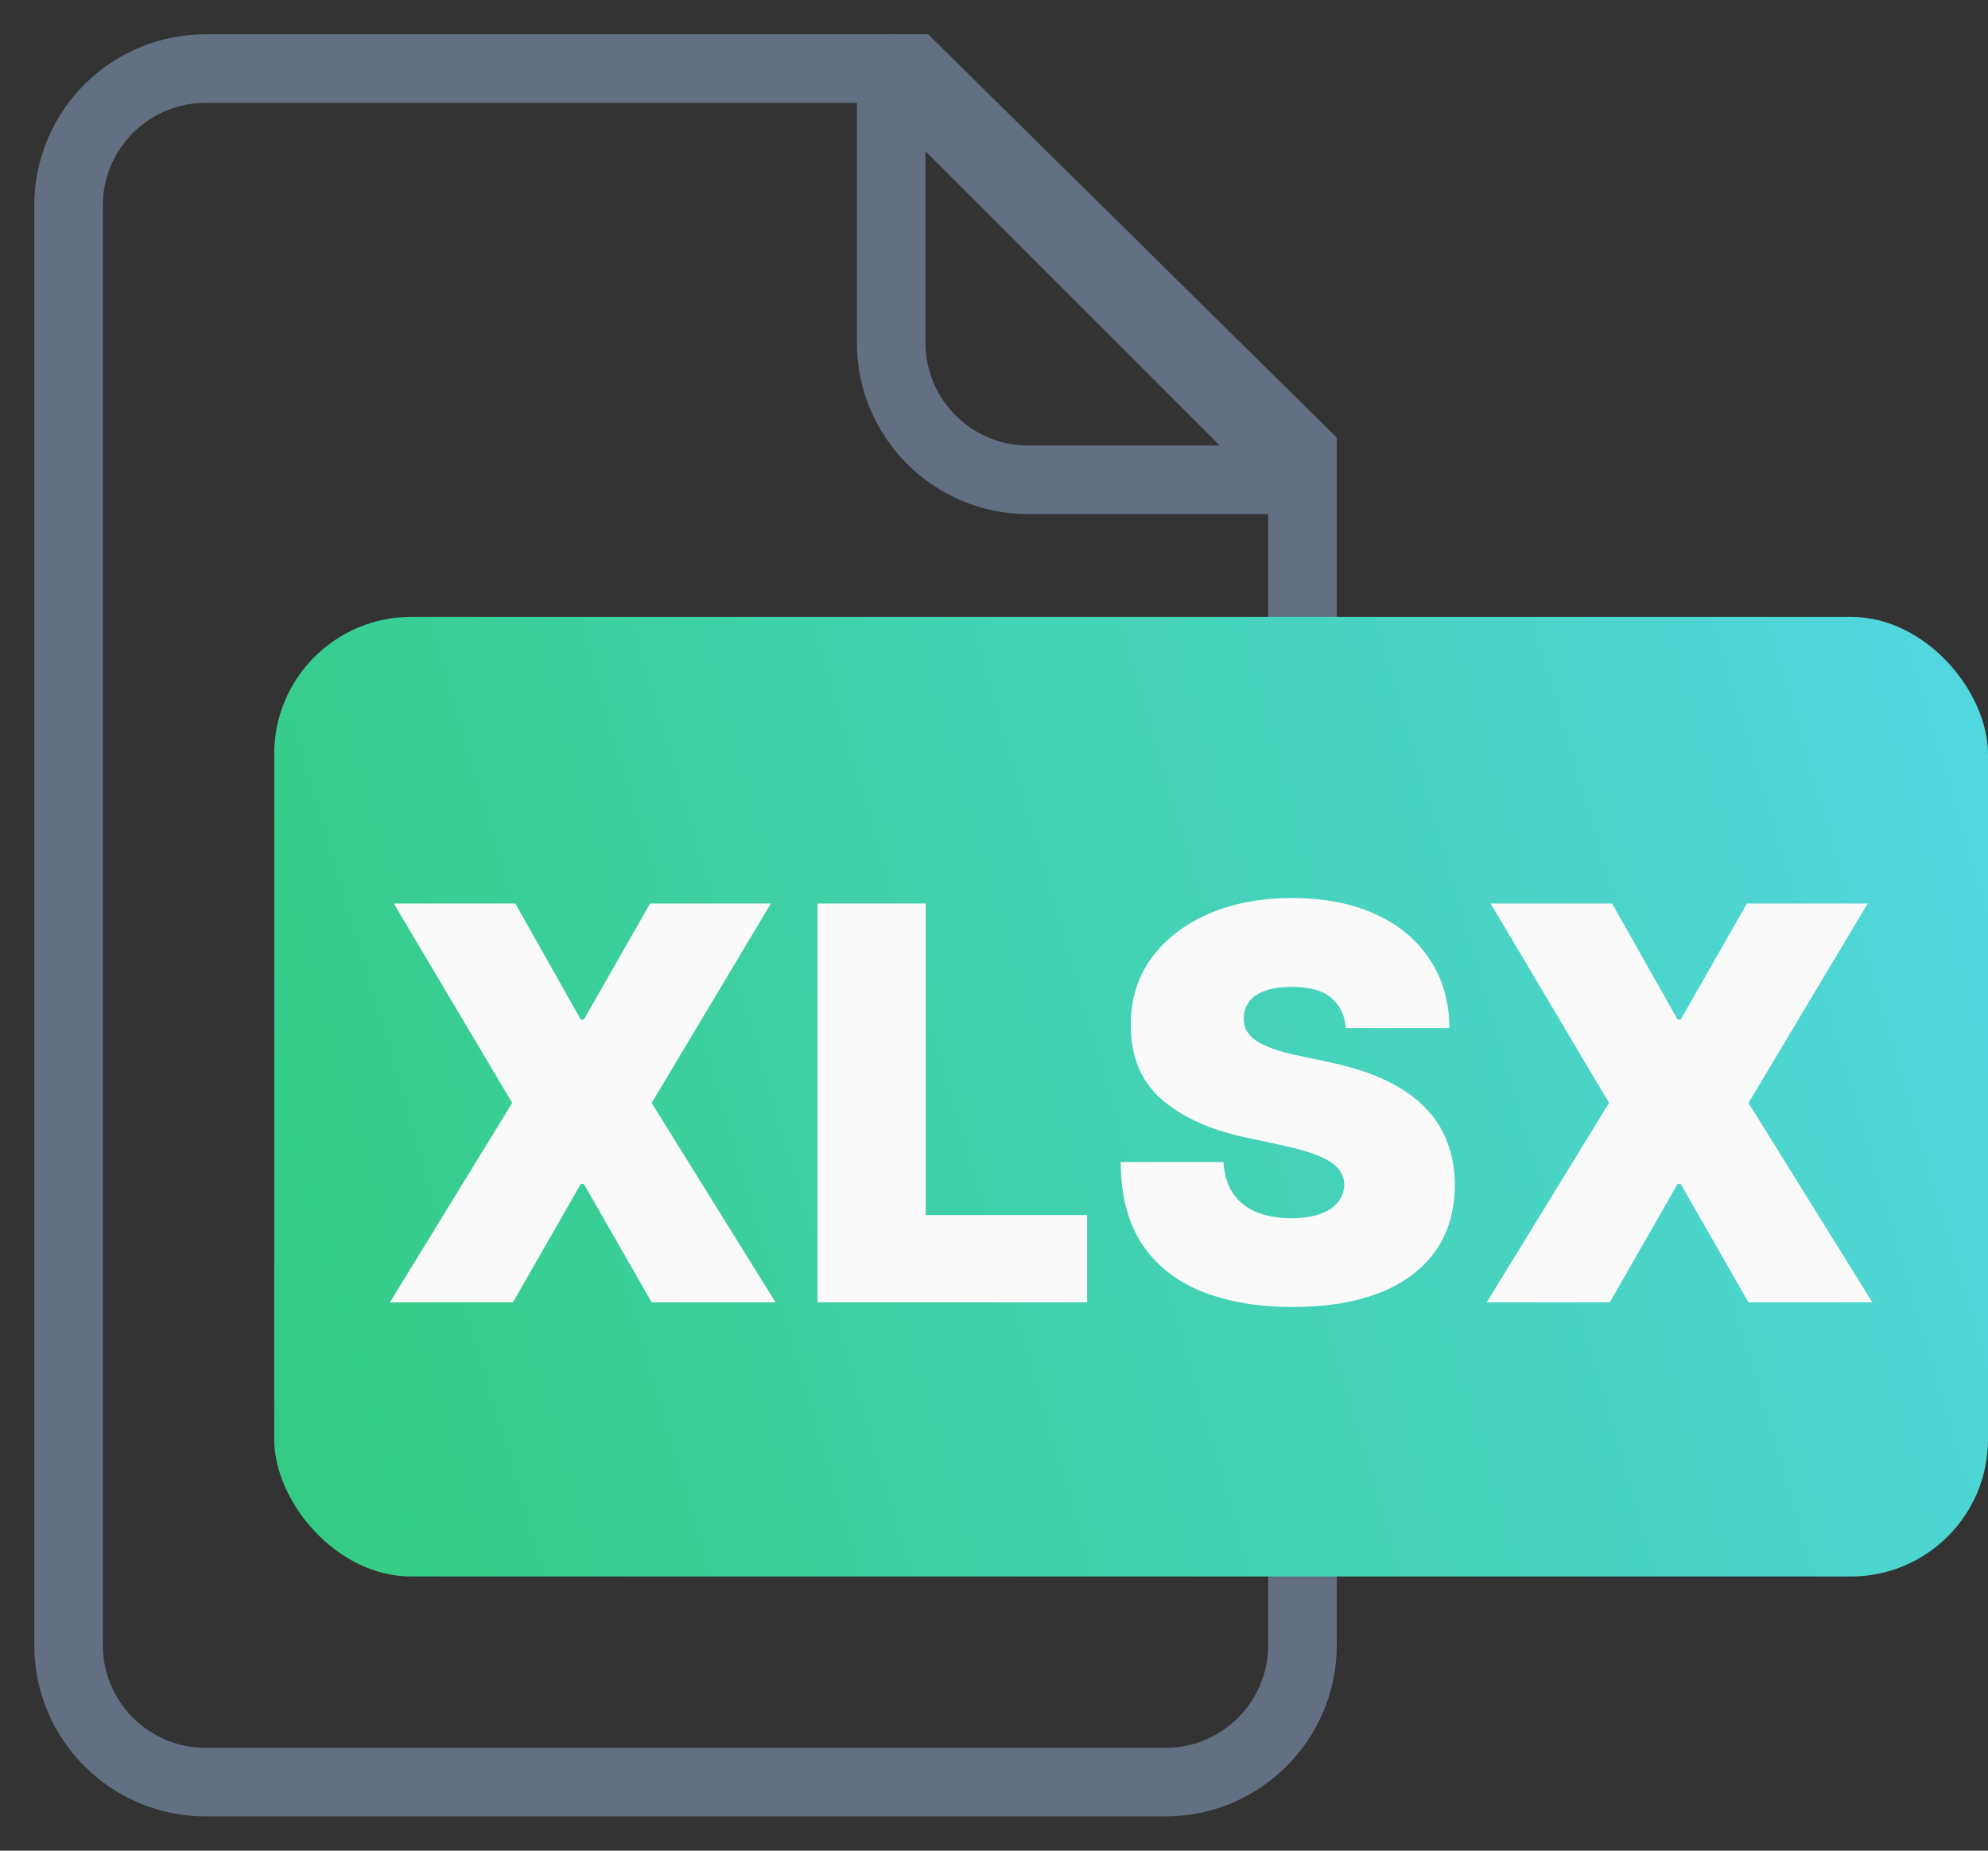
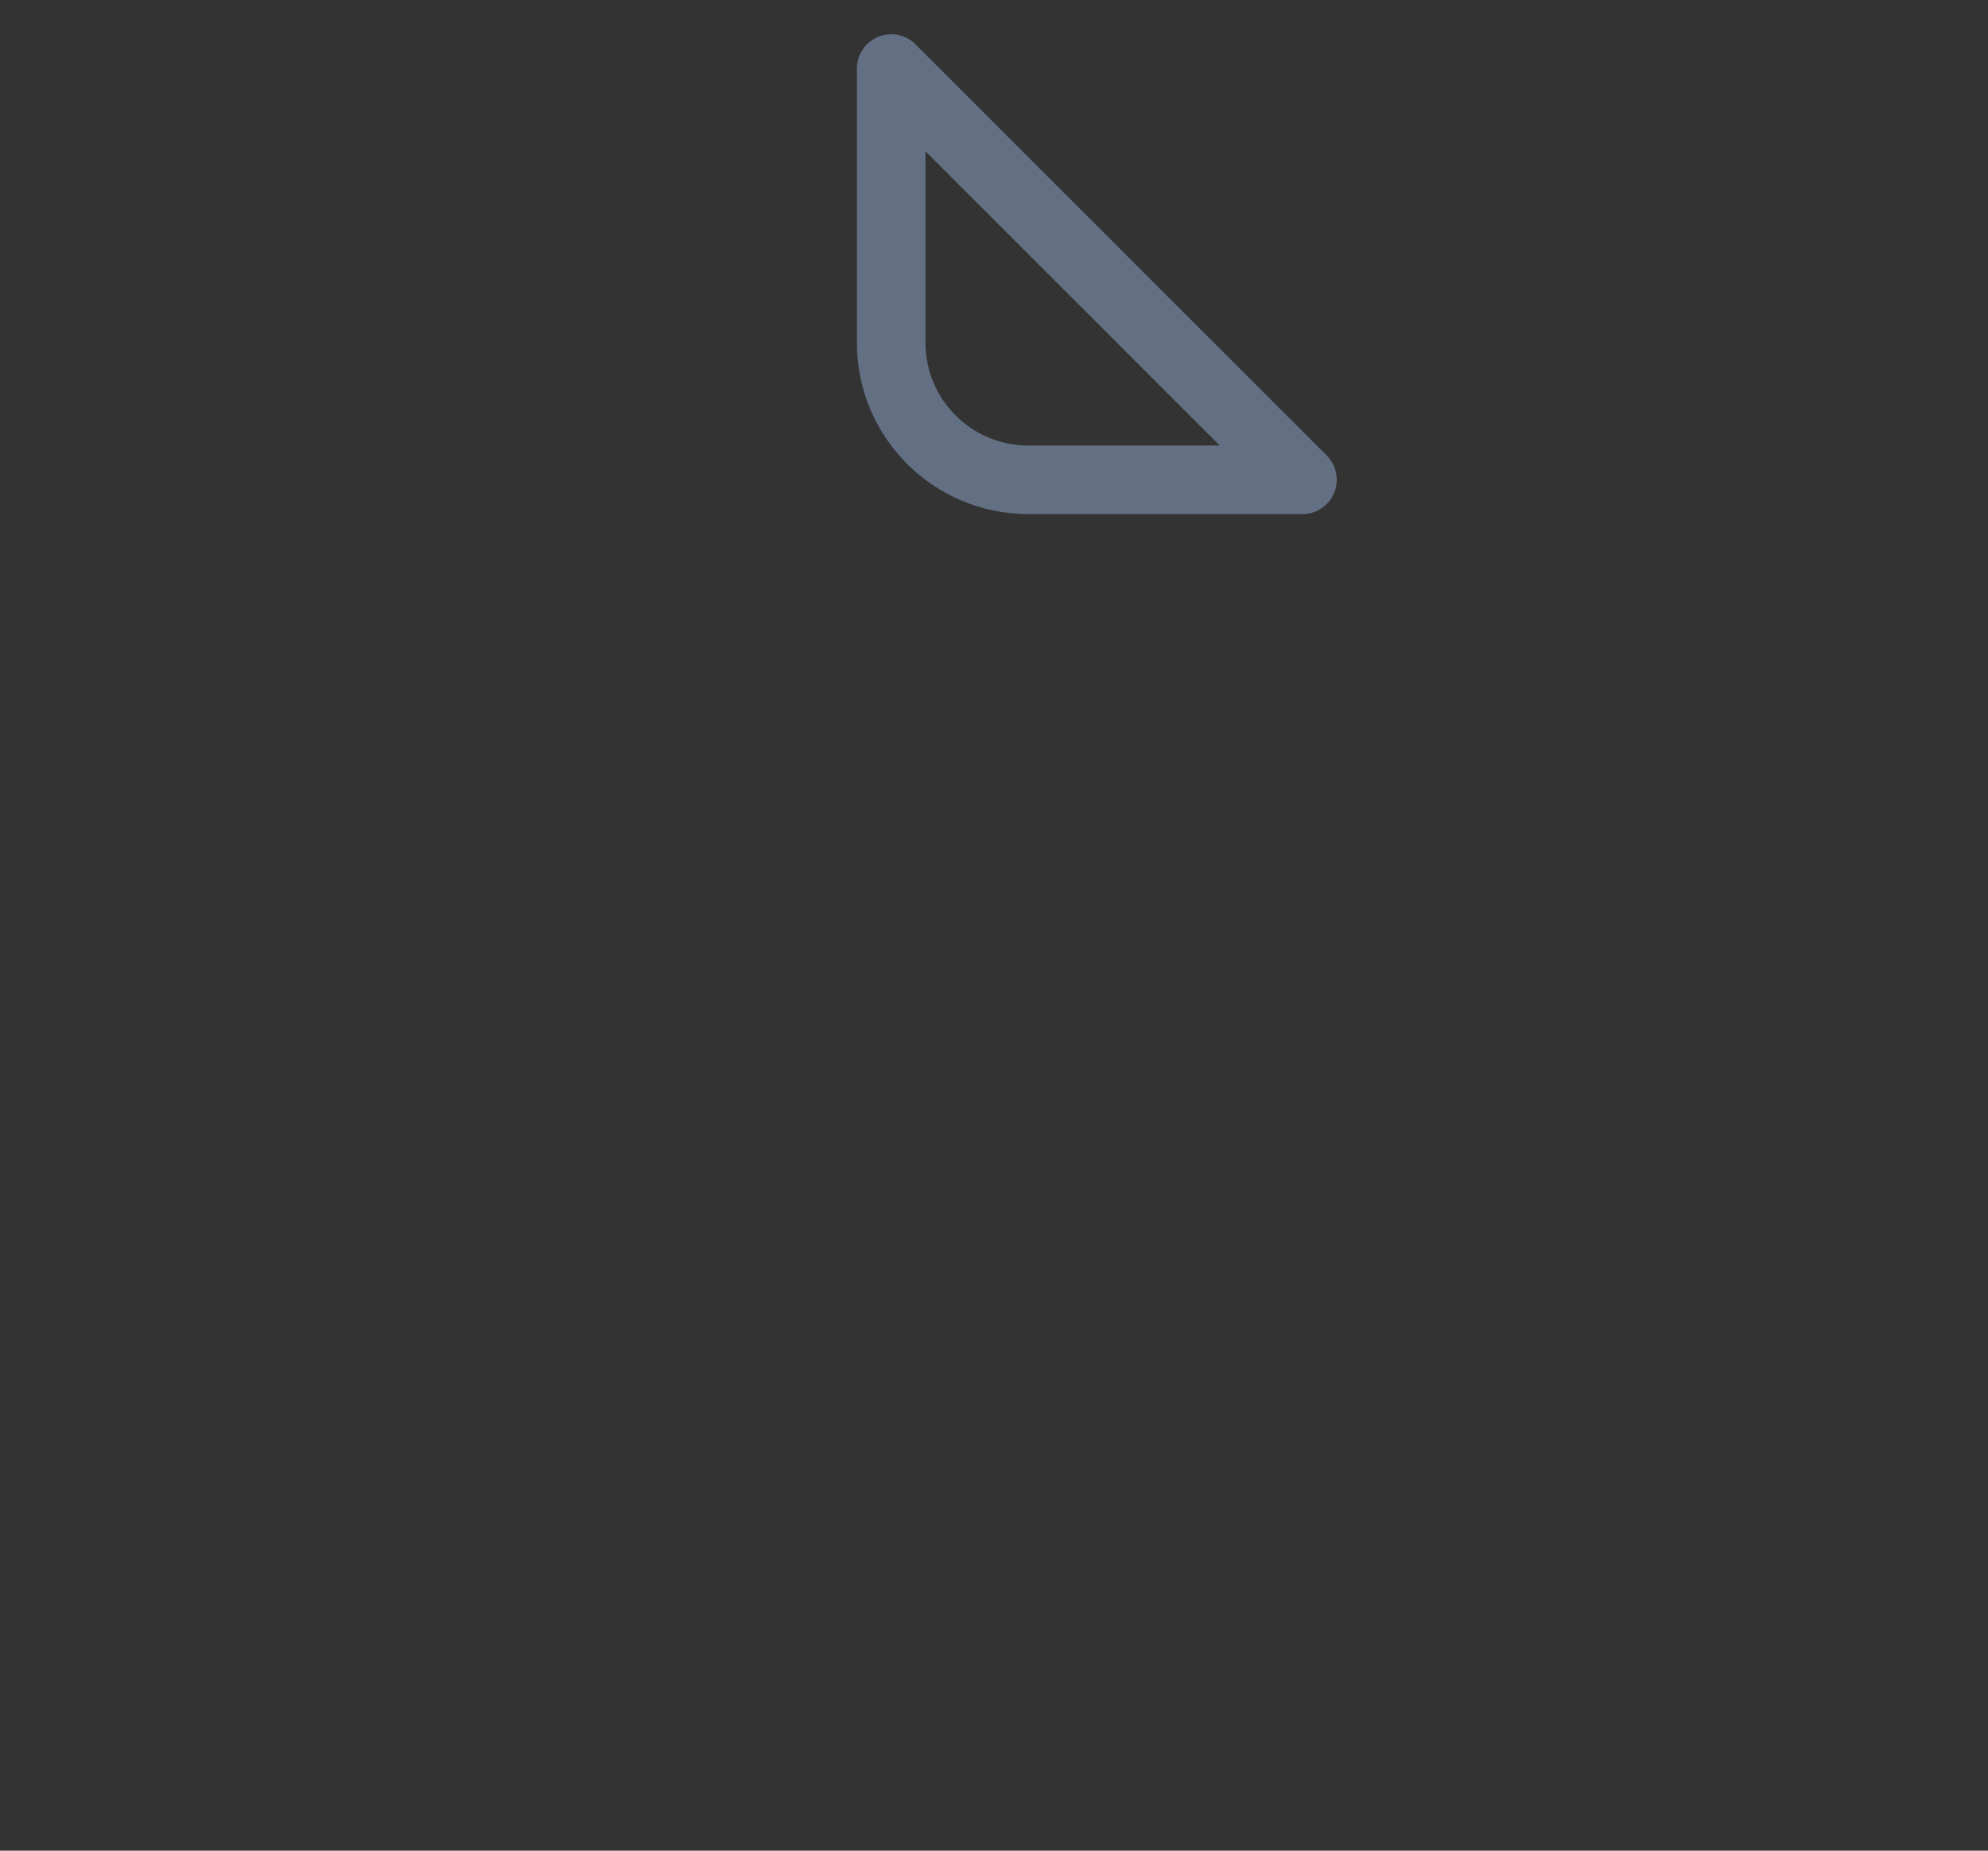
<svg xmlns="http://www.w3.org/2000/svg" width="29" height="27" viewBox="0 0 29 27" fill="none">
  <rect x="0" y="0" width="29" height="27" fill="#333333" stroke="none" />
-   <path fill-rule="evenodd" clip-rule="evenodd" d="M0.5 3C0.5 1.619 1.619 0.5 3 0.5H13.539L19.5 6.384V9.8H18.5V6.802L13.128 1.5H3C2.172 1.5 1.5 2.172 1.5 3V24C1.5 24.828 2.172 25.5 3 25.5H17C17.828 25.5 18.5 24.828 18.5 24V19.333H19.5V24C19.5 25.381 18.381 26.5 17 26.5H3C1.619 26.5 0.5 25.381 0.5 24V3Z" fill="#637083" />
-   <rect x="4" y="9" width="25" height="14" rx="2" fill="url(#paint0_linear_1241_4785)" />
-   <path d="M7.517 13.182L8.472 14.875H8.517L9.483 13.182H11.245L9.506 16.091L11.313 19H9.506L8.517 17.273H8.472L7.483 19H5.688L7.472 16.091L5.745 13.182H7.517ZM11.926 19V13.182H13.505V17.727H15.858V19H11.926ZM19.633 15C19.617 14.811 19.546 14.663 19.419 14.557C19.294 14.451 19.104 14.398 18.848 14.398C18.686 14.398 18.552 14.418 18.448 14.457C18.346 14.495 18.27 14.547 18.221 14.614C18.171 14.68 18.146 14.756 18.144 14.841C18.14 14.911 18.152 14.974 18.181 15.031C18.211 15.086 18.258 15.136 18.323 15.182C18.387 15.225 18.47 15.265 18.57 15.301C18.67 15.337 18.79 15.369 18.928 15.398L19.405 15.5C19.727 15.568 20.003 15.658 20.232 15.77C20.461 15.882 20.649 16.013 20.794 16.165C20.94 16.314 21.047 16.483 21.115 16.671C21.186 16.858 21.221 17.062 21.223 17.284C21.221 17.667 21.126 17.991 20.936 18.256C20.747 18.521 20.476 18.723 20.124 18.861C19.774 18.999 19.352 19.068 18.86 19.068C18.354 19.068 17.913 18.993 17.536 18.844C17.161 18.694 16.869 18.464 16.661 18.153C16.454 17.841 16.35 17.441 16.348 16.954H17.848C17.858 17.133 17.902 17.282 17.982 17.403C18.061 17.525 18.173 17.616 18.317 17.679C18.463 17.741 18.636 17.773 18.837 17.773C19.006 17.773 19.147 17.752 19.26 17.71C19.374 17.669 19.46 17.611 19.519 17.537C19.578 17.463 19.608 17.379 19.61 17.284C19.608 17.195 19.578 17.117 19.522 17.051C19.467 16.983 19.376 16.922 19.249 16.869C19.122 16.814 18.951 16.763 18.735 16.716L18.155 16.591C17.64 16.479 17.234 16.293 16.936 16.031C16.641 15.768 16.494 15.409 16.496 14.954C16.494 14.585 16.593 14.262 16.791 13.986C16.992 13.707 17.27 13.491 17.624 13.335C17.98 13.18 18.388 13.102 18.848 13.102C19.318 13.102 19.724 13.181 20.067 13.338C20.41 13.495 20.674 13.717 20.86 14.003C21.047 14.287 21.142 14.619 21.144 15H19.633ZM23.517 13.182L24.472 14.875H24.517L25.483 13.182H27.245L25.506 16.091L27.313 19H25.506L24.517 17.273H24.472L23.483 19H21.688L23.472 16.091L21.745 13.182H23.517Z" fill="#FAFAFA" />
  <path fill-rule="evenodd" clip-rule="evenodd" d="M12.809 0.538C12.995 0.461 13.211 0.503 13.354 0.646L19.354 6.646C19.497 6.789 19.539 7.005 19.462 7.191C19.384 7.378 19.202 7.5 19 7.5H15C13.619 7.5 12.5 6.381 12.5 5V1C12.5 0.798 12.622 0.615 12.809 0.538ZM13.5 2.207V5C13.5 5.828 14.172 6.5 15 6.5H17.793L13.5 2.207Z" fill="#637083" />
  <defs>
    <linearGradient id="paint0_linear_1241_4785" x1="4" y1="23" x2="30.799" y2="15.115" gradientUnits="userSpaceOnUse">
      <stop stop-color="#33CC83" />
      <stop offset="1" stop-color="#52D7E0" />
    </linearGradient>
  </defs>
</svg>